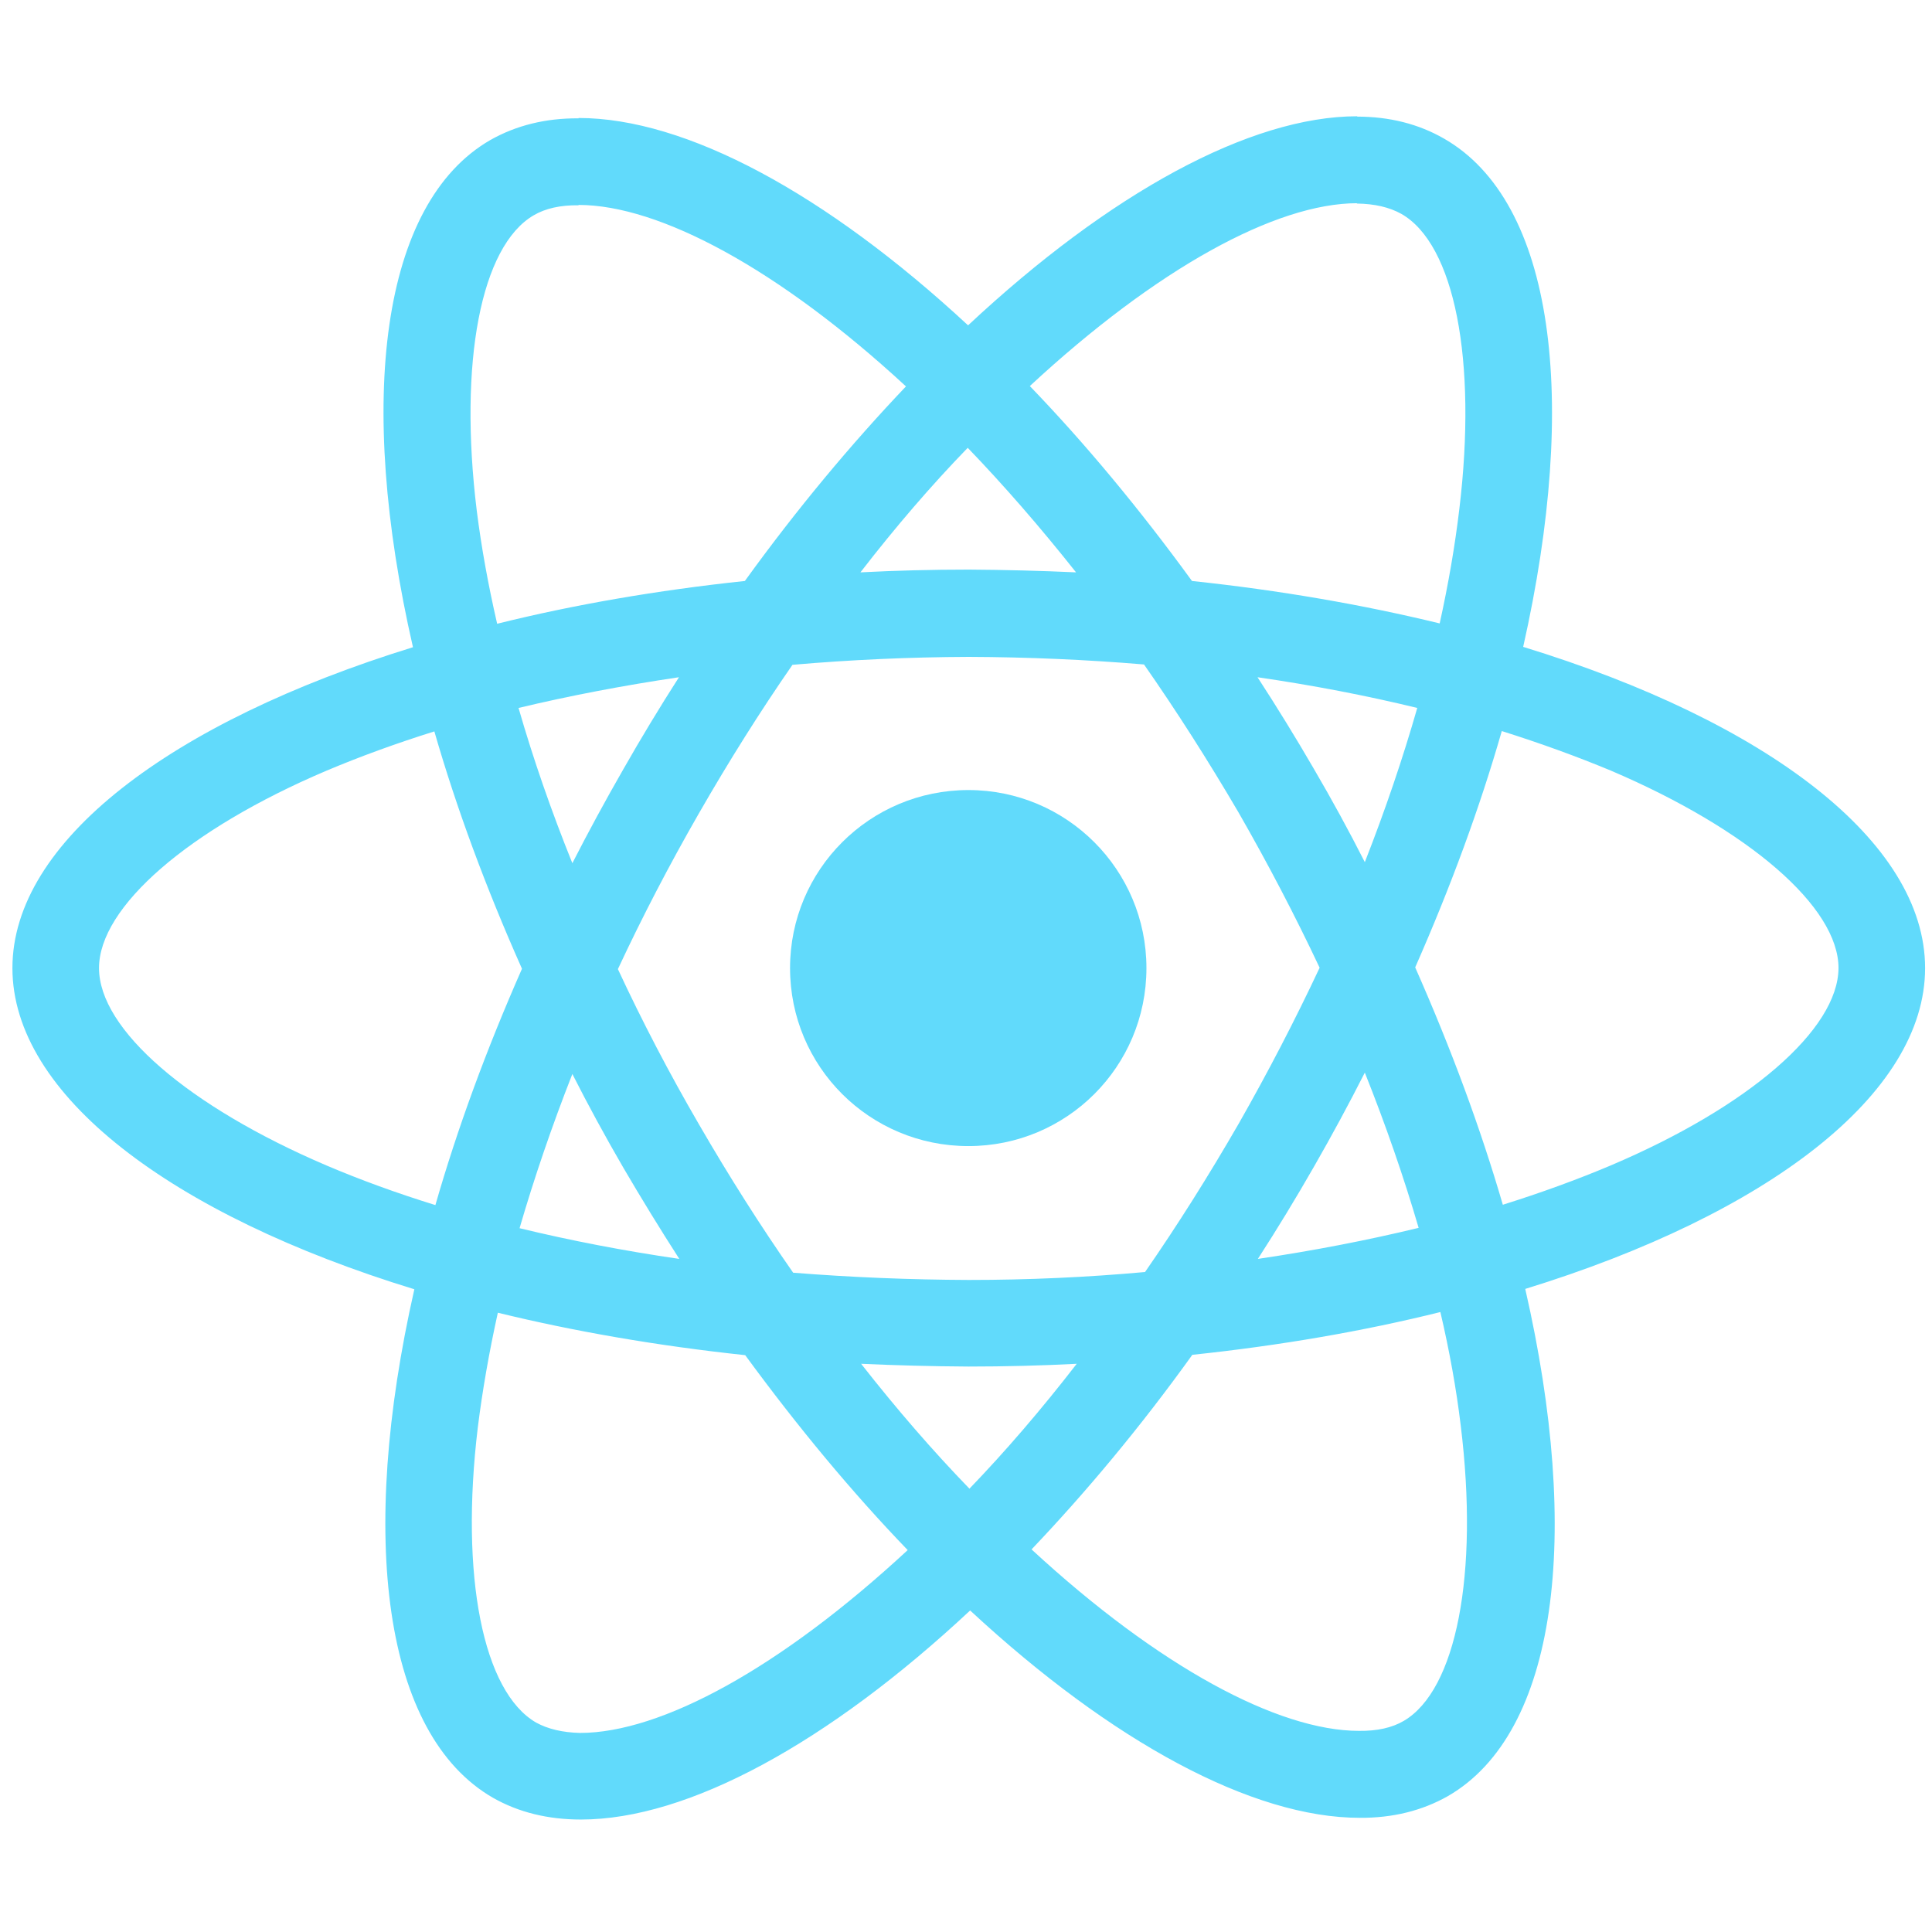
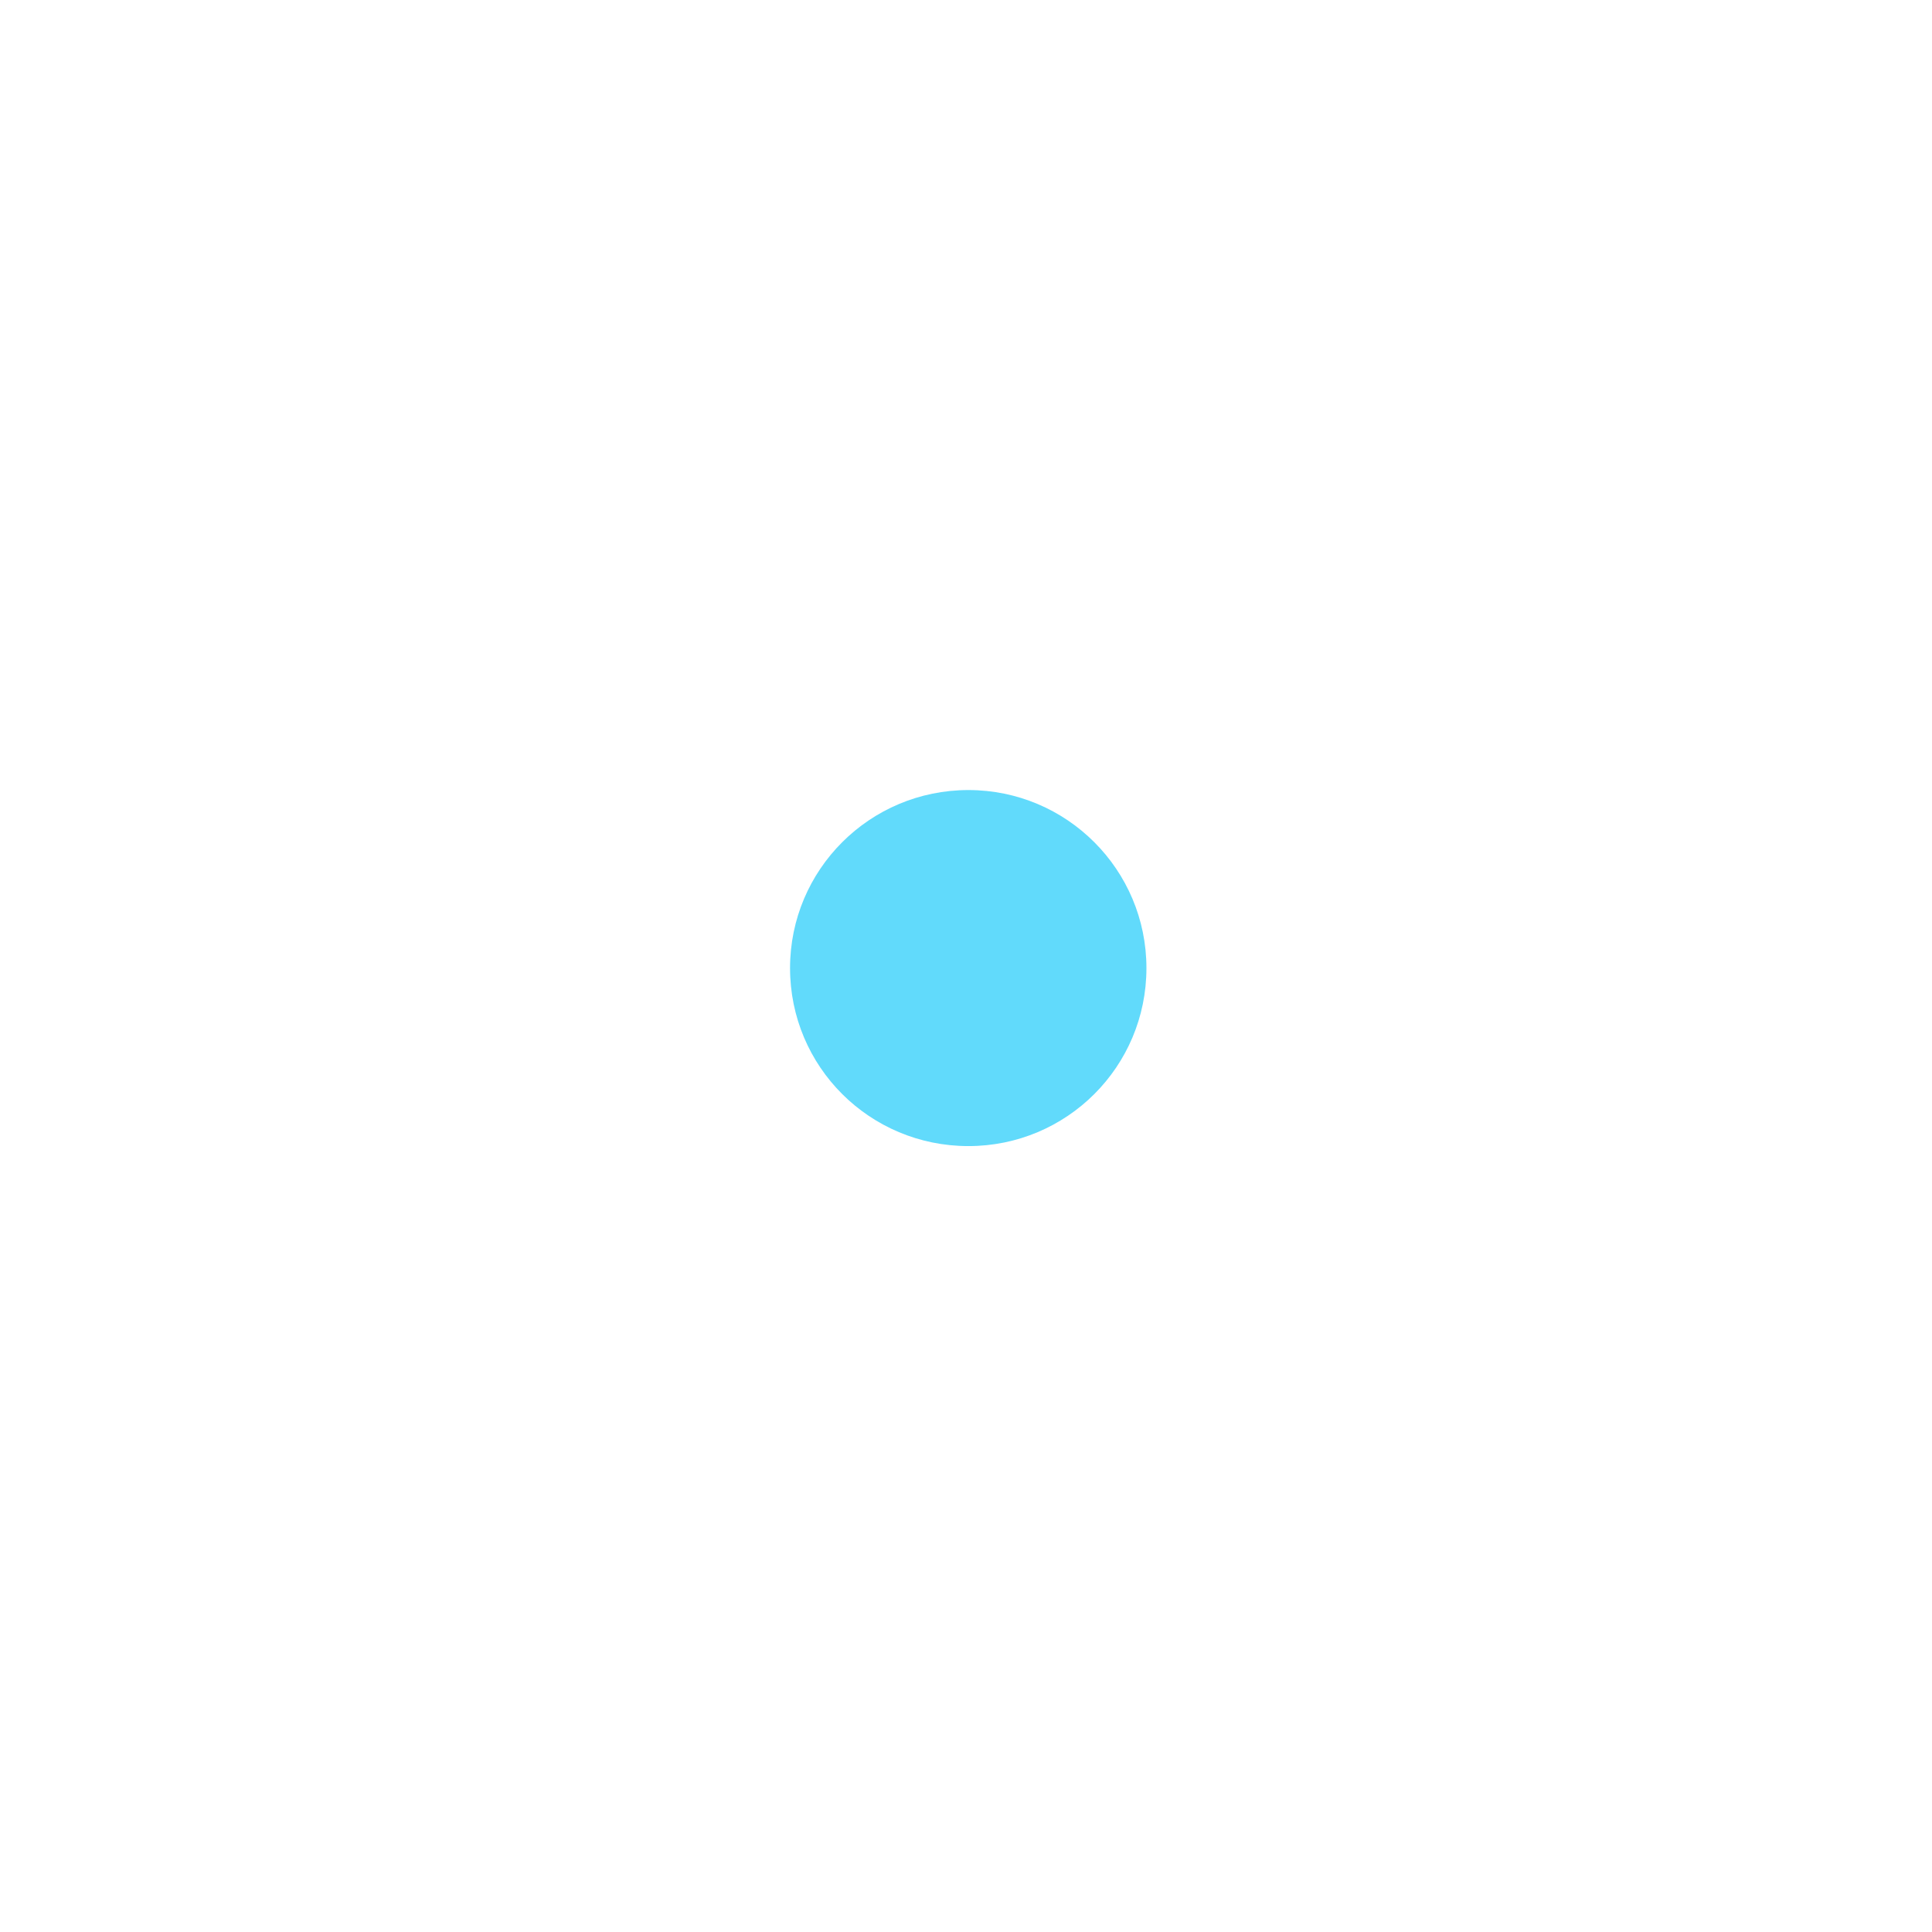
<svg xmlns="http://www.w3.org/2000/svg" version="1.2" viewBox="0 0 56 56" width="56" height="56">
  <style>
		.s0 { fill: #61dafb } 
	</style>
  <g>
-     <path class="s0" d="m55.8 28.06c0-3.67-4.6-7.15-11.65-9.31 1.62-7.19 0.9-12.9-2.29-14.73q-1.11-0.64-2.53-0.64v2.52q0.77 0.01 1.29 0.3c1.54 0.88 2.2 4.23 1.68 8.55q-0.19 1.6-0.57 3.32c-2.22-0.54-4.63-0.96-7.18-1.23-1.52-2.09-3.1-3.99-4.7-5.65 3.69-3.42 7.14-5.3 9.49-5.3v-2.52c-3.1 0-7.17 2.22-11.28 6.06-4.12-3.82-8.18-6.01-11.29-6.01v2.52c2.34 0 5.81 1.86 9.49 5.26-1.58 1.66-3.16 3.55-4.67 5.64-2.55 0.27-4.97 0.69-7.18 1.24q-0.39-1.69-0.59-3.27c-0.53-4.32 0.12-7.68 1.65-8.57q0.51-0.3 1.3-0.29v-2.52q-1.43-0.01-2.56 0.63c-3.17 1.83-3.88 7.54-2.24 14.7-7.03 2.17-11.61 5.64-11.61 9.3 0 3.67 4.6 7.15 11.65 9.31-1.63 7.19-0.9 12.91 2.28 14.74q1.11 0.63 2.55 0.63c3.1 0 7.17-2.22 11.28-6.06 4.12 3.82 8.19 6.01 11.29 6.01q1.43 0.01 2.56-0.63c3.17-1.83 3.88-7.54 2.24-14.7 7.01-2.16 11.59-5.64 11.59-9.3zm-14.72-7.54q-0.63 2.2-1.52 4.47-0.69-1.36-1.48-2.71-0.79-1.36-1.63-2.65 2.41 0.35 4.63 0.89zm-5.17 12.04q-1.32 2.29-2.72 4.31-2.53 0.23-5.11 0.23-2.57-0.01-5.09-0.21-1.41-2.02-2.73-4.3-1.29-2.22-2.35-4.5 1.06-2.27 2.34-4.5 1.32-2.3 2.72-4.32 2.53-0.22 5.11-0.23 2.57 0.01 5.08 0.22 1.41 2.02 2.74 4.29 1.28 2.23 2.35 4.5-1.07 2.28-2.34 4.51zm3.65-1.47q0.91 2.28 1.56 4.5-2.23 0.54-4.66 0.9 0.84-1.3 1.63-2.68 0.78-1.36 1.47-2.72zm-11.46 12.06q-1.58-1.63-3.14-3.62 1.53 0.07 3.11 0.08 1.59 0 3.14-0.08-1.54 1.99-3.11 3.62zm-8.41-6.66q-2.4-0.35-4.63-0.89 0.64-2.2 1.53-4.47 0.69 1.36 1.48 2.72 0.79 1.35 1.62 2.64zm8.36-23.51q1.57 1.63 3.14 3.61-1.53-0.07-3.11-0.08-1.6 0-3.14 0.08 1.53-1.98 3.11-3.61zm-8.37 6.65q-0.84 1.31-1.62 2.68-0.78 1.36-1.47 2.71-0.92-2.28-1.56-4.5 2.22-0.53 4.65-0.89zm-10.22 14.15c-4-1.71-6.59-3.94-6.59-5.72 0-1.77 2.59-4.02 6.59-5.72q1.47-0.62 3.13-1.14 0.96 3.33 2.54 6.88-1.56 3.54-2.51 6.85-1.68-0.52-3.16-1.15zm6.08 16.15c-1.54-0.89-2.21-4.24-1.69-8.56q0.2-1.6 0.58-3.32c2.21 0.54 4.63 0.96 7.17 1.23 1.53 2.09 3.11 3.99 4.71 5.65-3.69 3.42-7.15 5.3-9.5 5.3q-0.76-0.02-1.27-0.3zm26.8-8.61c0.53 4.31-0.13 7.67-1.65 8.56q-0.51 0.3-1.3 0.29c-2.34 0-5.81-1.86-9.49-5.26 1.58-1.66 3.16-3.55 4.66-5.64 2.56-0.27 4.98-0.69 7.19-1.24q0.4 1.71 0.59 3.29zm4.35-7.54q-1.47 0.62-3.13 1.14-0.97-3.33-2.54-6.88 1.56-3.54 2.51-6.85 1.68 0.53 3.17 1.15c4 1.71 6.59 3.95 6.59 5.72-0.01 1.78-2.6 4.02-6.6 5.72z" />
-     <path fill-rule="evenodd" class="s0" d="m28.07 33.22c-2.86 0-5.17-2.3-5.17-5.16 0-2.85 2.31-5.16 5.17-5.16 2.85 0 5.16 2.31 5.16 5.16 0 2.86-2.31 5.16-5.16 5.16z" />
+     <path fill-rule="evenodd" class="s0" d="m28.07 33.22c-2.86 0-5.17-2.3-5.17-5.16 0-2.85 2.31-5.16 5.17-5.16 2.85 0 5.16 2.31 5.16 5.16 0 2.86-2.31 5.16-5.16 5.16" />
  </g>
</svg>